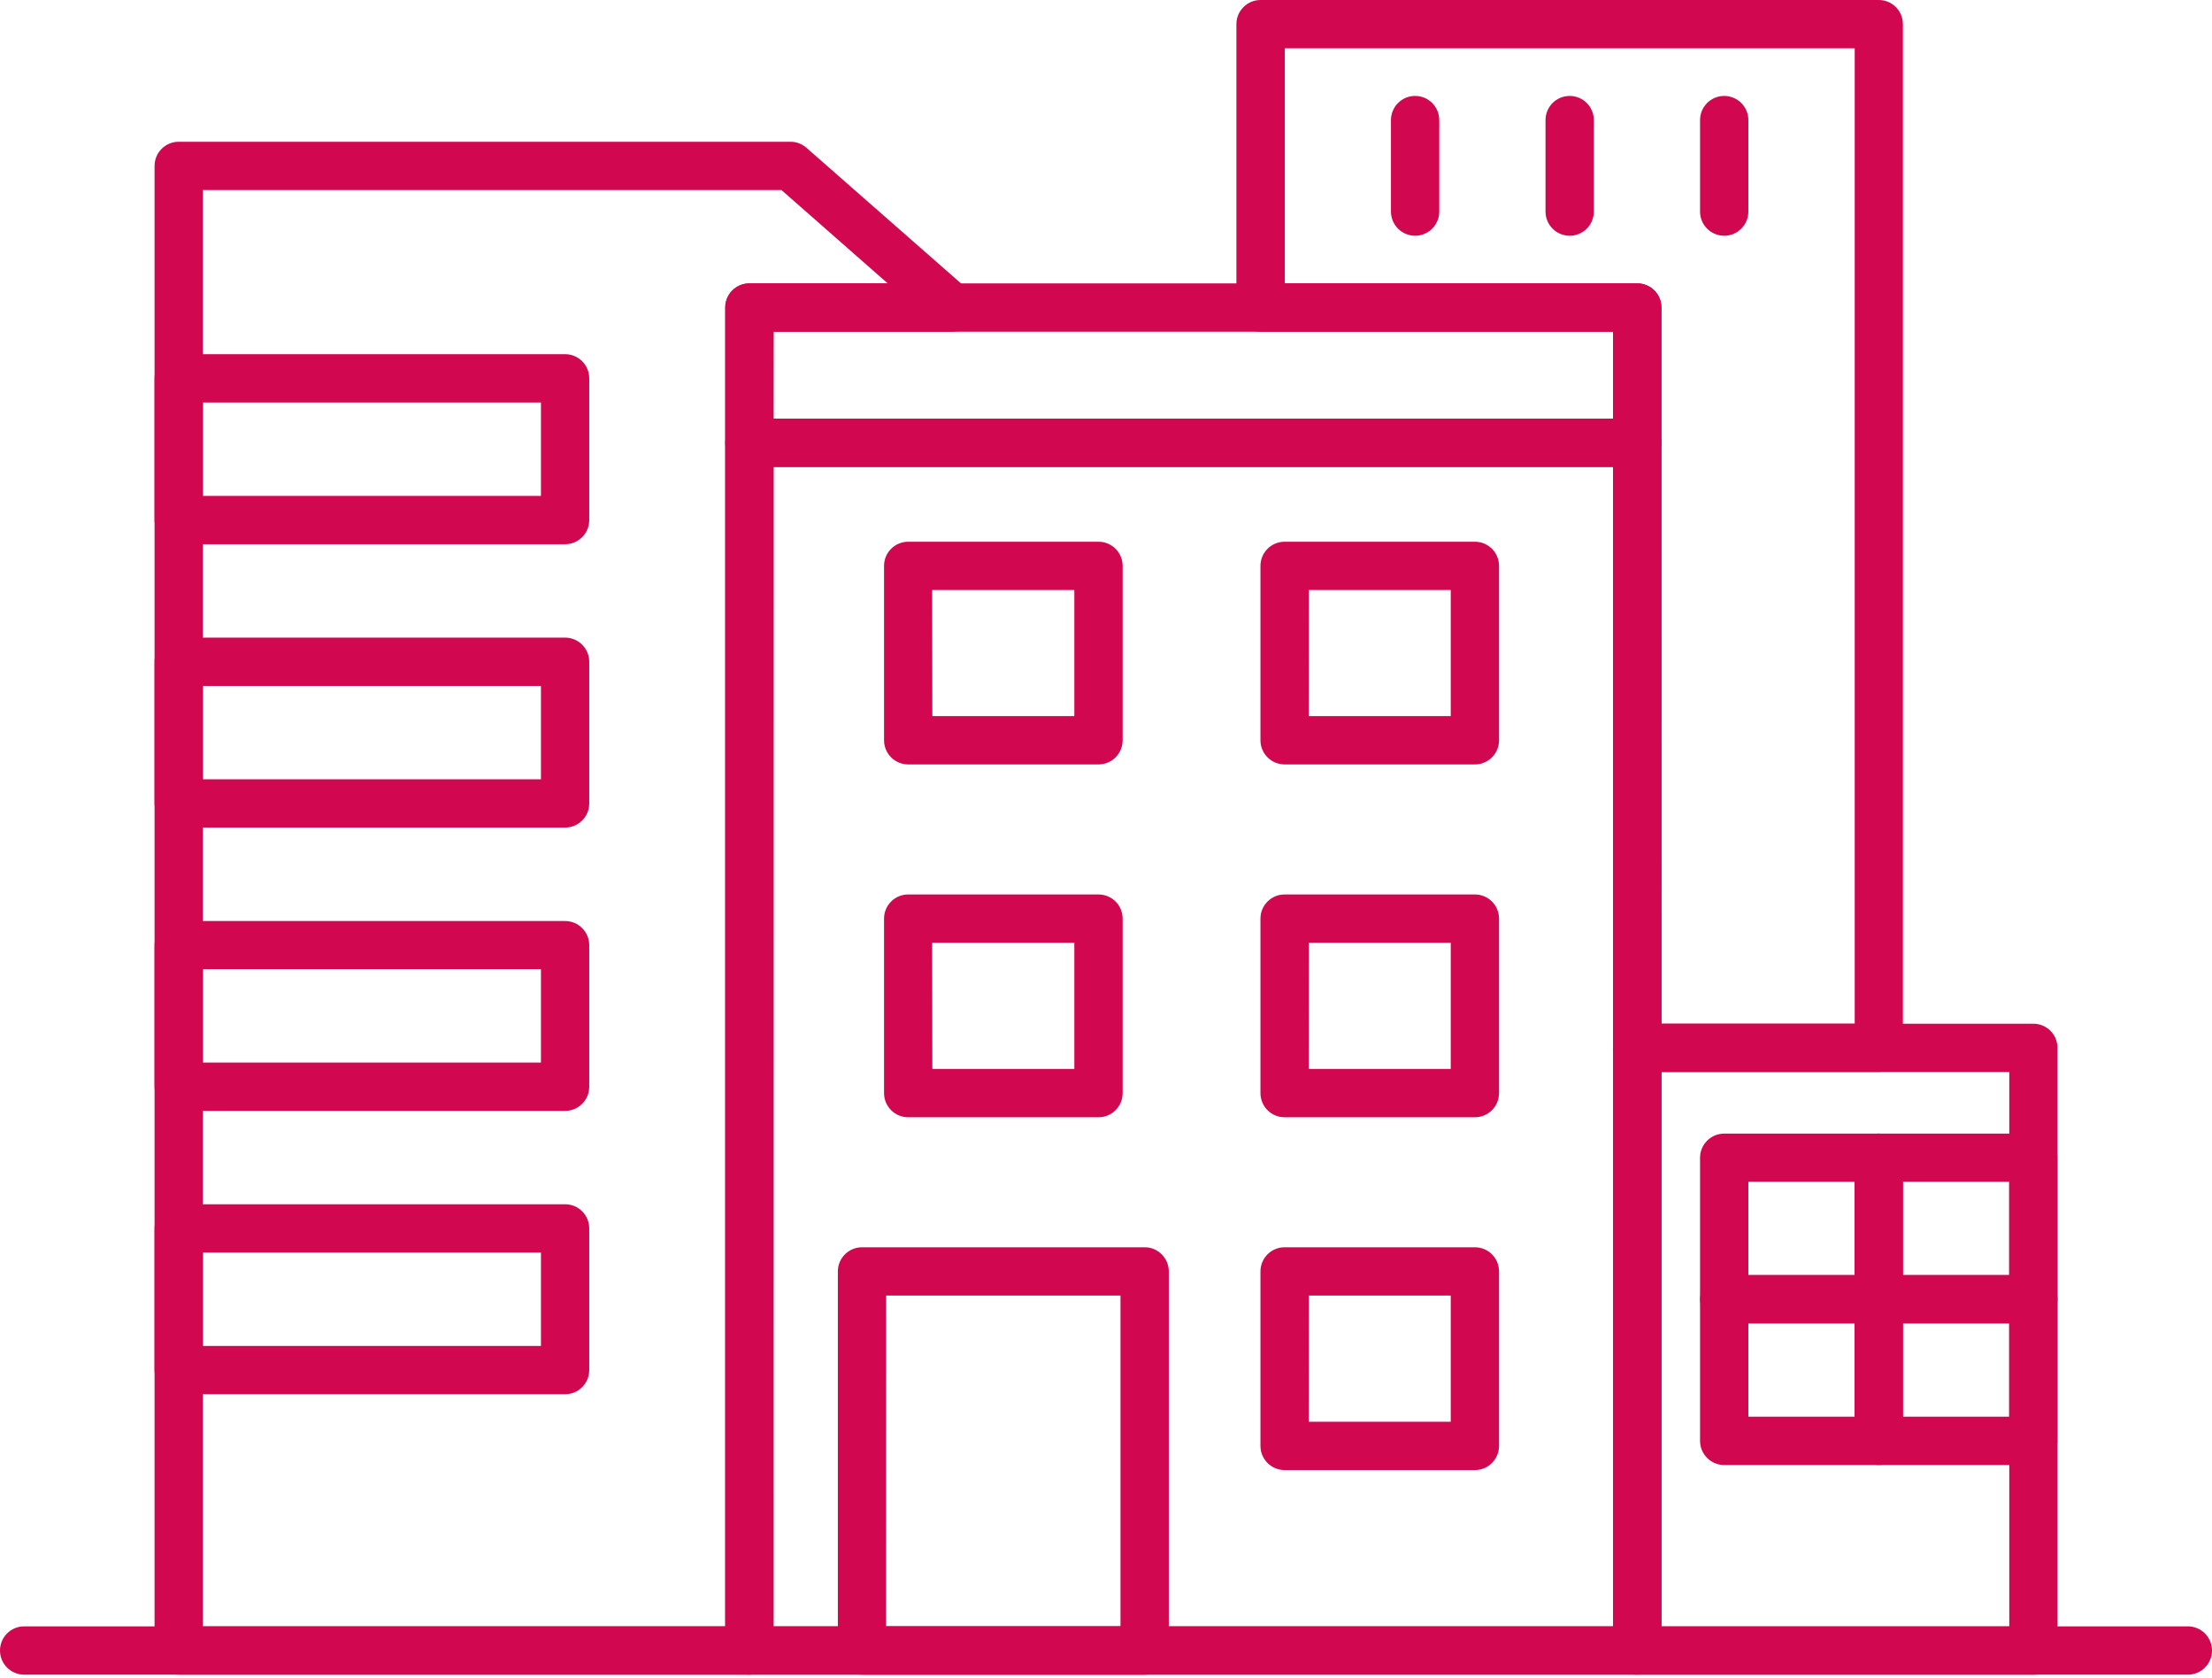
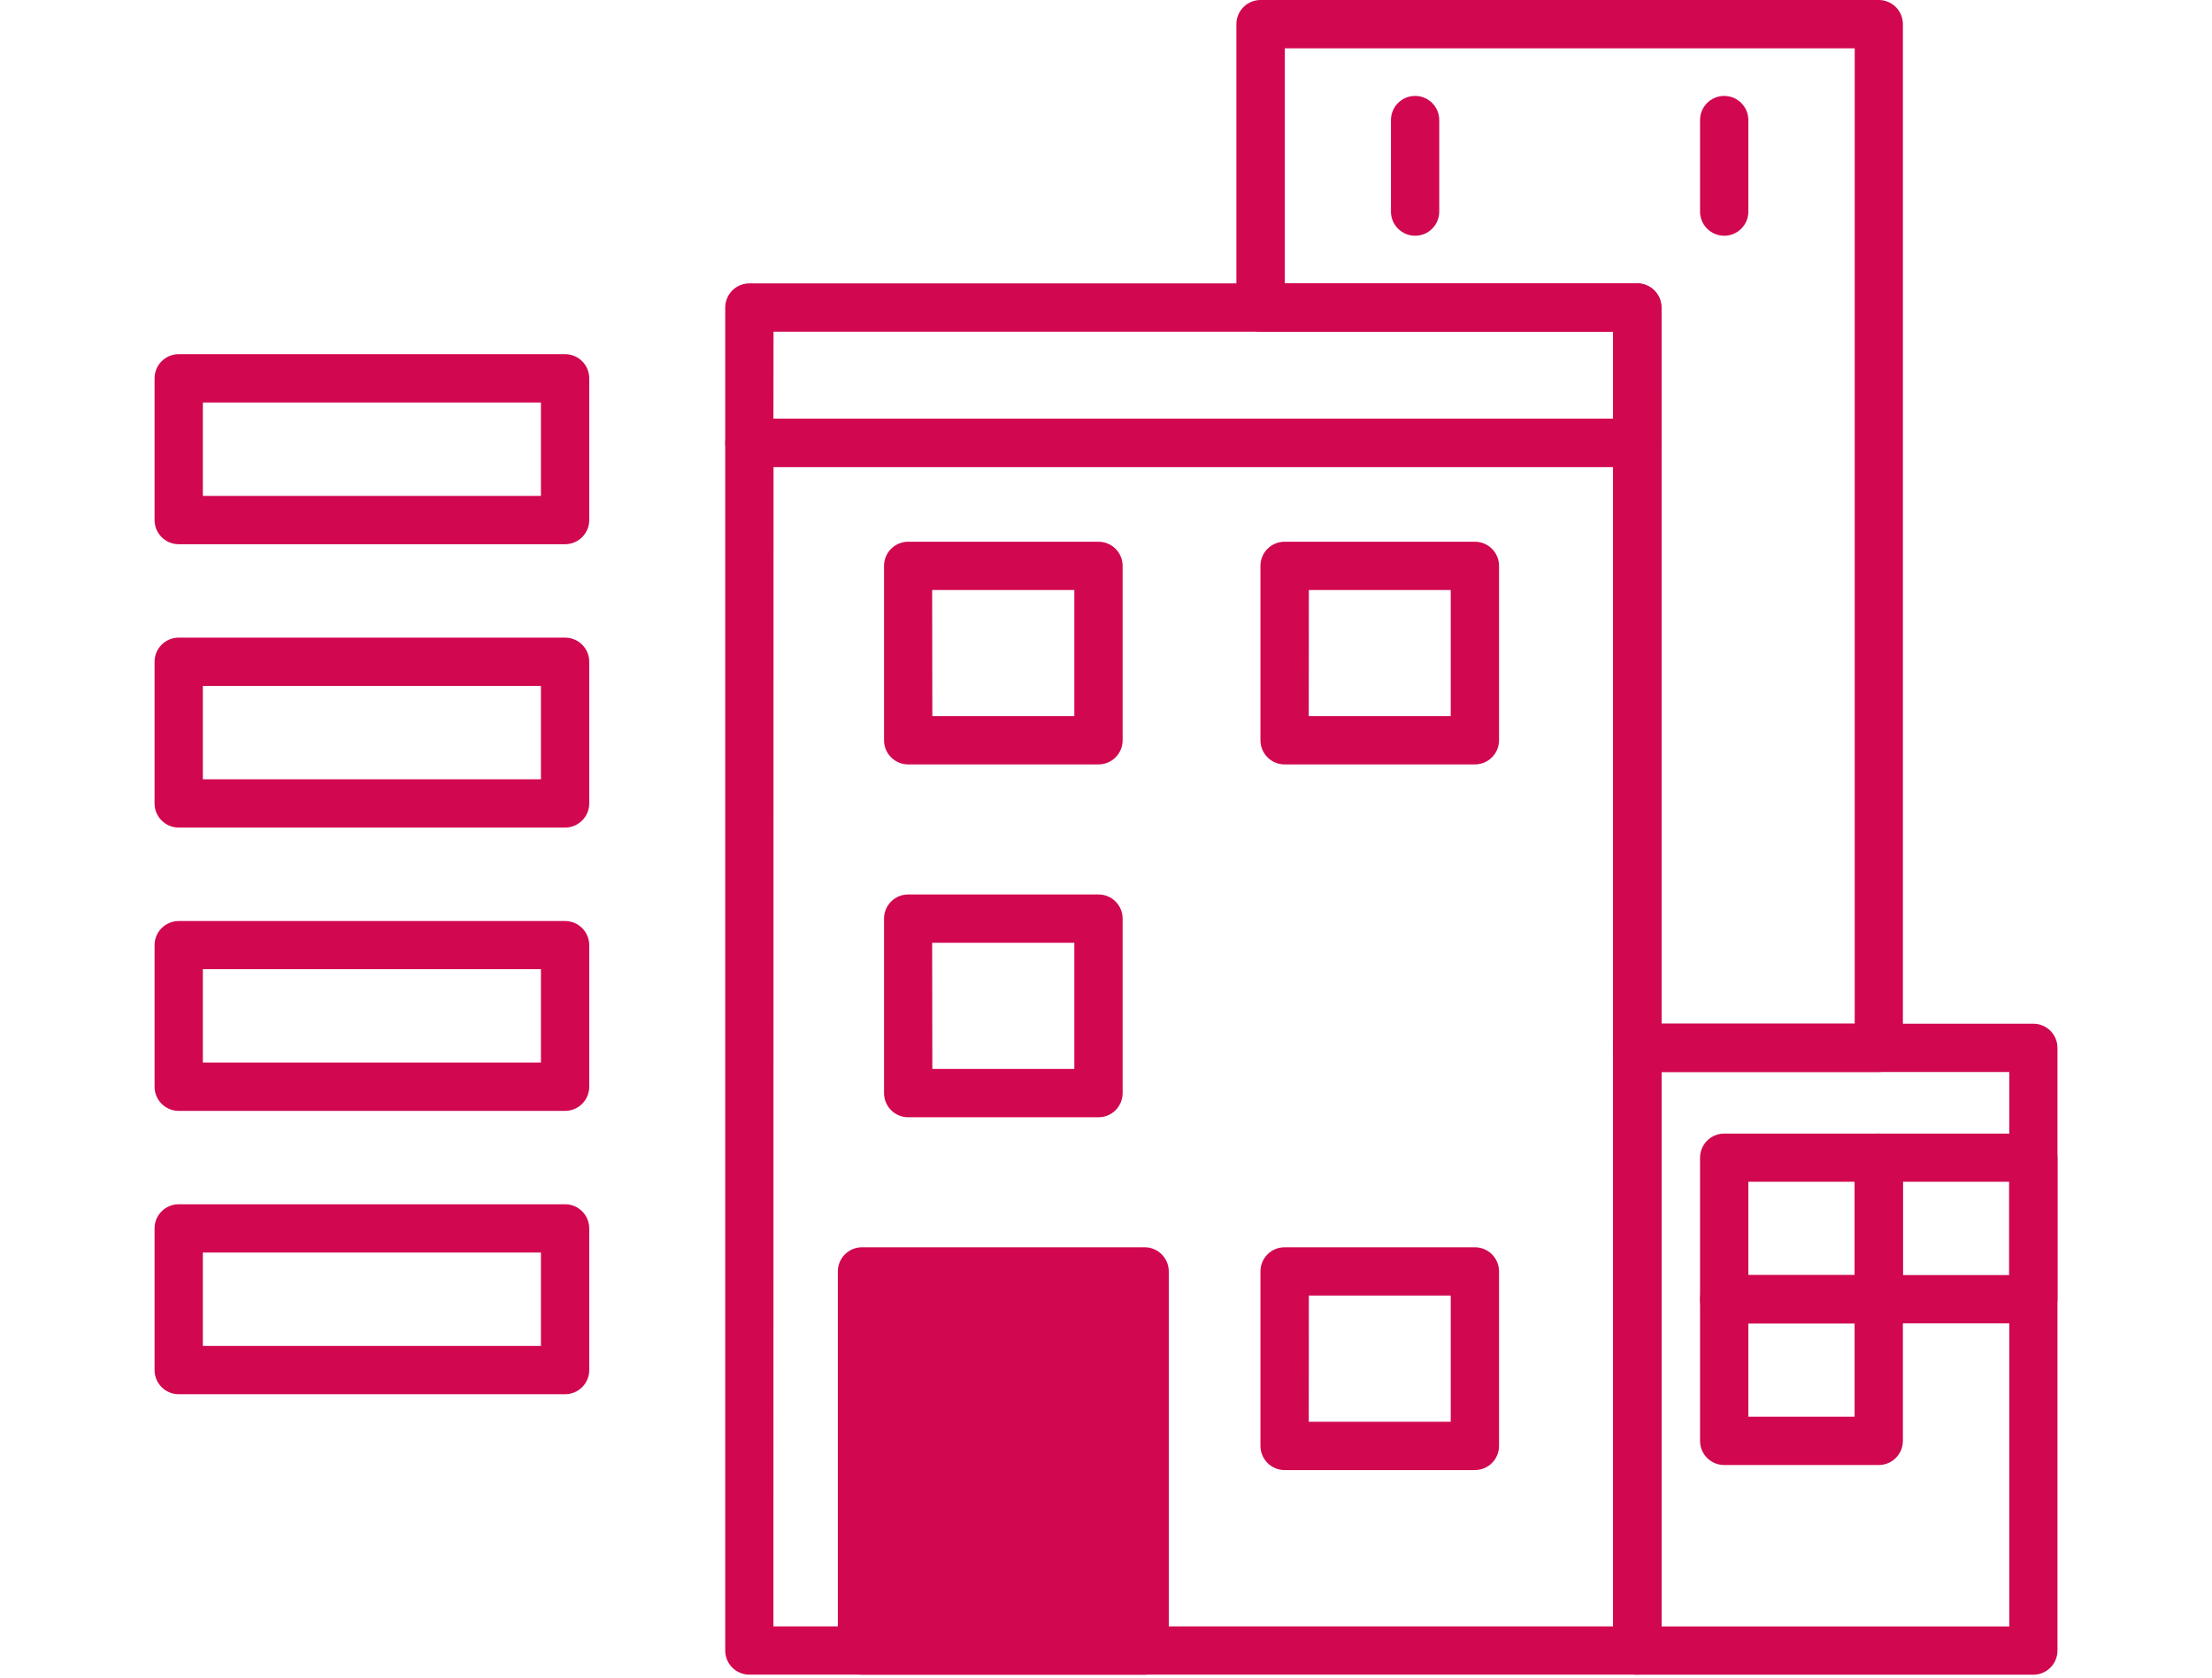
<svg xmlns="http://www.w3.org/2000/svg" width="120" height="91" viewBox="0 0 120 91" fill="none">
  <path d="M88.822 90.827H40.654C39.93 90.827 39.344 90.241 39.344 89.517V24.015C39.344 23.292 39.93 22.705 40.654 22.705H88.822C89.545 22.705 90.132 23.292 90.132 24.015V89.517C90.132 90.241 89.545 90.827 88.822 90.827ZM41.959 88.207H87.511V25.325H41.964L41.959 88.207Z" fill="#D10750" />
  <path d="M59.592 41.459H49.269C48.545 41.459 47.959 40.873 47.959 40.149V30.691C47.959 29.967 48.545 29.381 49.269 29.381H59.592C60.316 29.381 60.902 29.967 60.902 30.691V40.149C60.902 40.497 60.764 40.83 60.519 41.076C60.273 41.321 59.94 41.459 59.592 41.459ZM50.579 38.839H58.282V32.001H50.569L50.579 38.839Z" fill="#D10750" />
  <path d="M80.012 41.459H69.689C68.965 41.459 68.379 40.873 68.379 40.149V30.691C68.379 29.967 68.965 29.381 69.689 29.381H80.012C80.736 29.381 81.322 29.967 81.322 30.691V40.149C81.322 40.497 81.184 40.83 80.938 41.076C80.693 41.321 80.359 41.459 80.012 41.459ZM70.999 38.839H78.702V32.001H71.004L70.999 38.839Z" fill="#D10750" />
  <path d="M59.592 60.596H49.269C48.545 60.596 47.959 60.009 47.959 59.285V49.822C47.959 49.098 48.545 48.512 49.269 48.512H59.592C60.316 48.512 60.902 49.098 60.902 49.822V59.285C60.902 60.009 60.316 60.596 59.592 60.596ZM50.579 57.975H58.282V51.132H50.569L50.579 57.975Z" fill="#D10750" />
-   <path d="M80.012 60.596H69.689C68.965 60.596 68.379 60.009 68.379 59.285V49.822C68.379 49.098 68.965 48.512 69.689 48.512H80.012C80.736 48.512 81.322 49.098 81.322 49.822V59.285C81.322 60.009 80.736 60.596 80.012 60.596ZM70.999 57.975H78.702V51.132H71.004L70.999 57.975Z" fill="#D10750" />
-   <path d="M62.096 90.829H46.763C46.04 90.829 45.453 90.243 45.453 89.519V68.957C45.453 68.233 46.04 67.647 46.763 67.647H62.096C62.819 67.647 63.406 68.233 63.406 68.957V89.519C63.406 90.243 62.819 90.829 62.096 90.829ZM48.068 88.209H60.786V70.267H48.073L48.068 88.209Z" fill="#D10750" />
+   <path d="M62.096 90.829H46.763C46.04 90.829 45.453 90.243 45.453 89.519V68.957C45.453 68.233 46.04 67.647 46.763 67.647H62.096C62.819 67.647 63.406 68.233 63.406 68.957V89.519C63.406 90.243 62.819 90.829 62.096 90.829ZM48.068 88.209V70.267H48.073L48.068 88.209Z" fill="#D10750" />
  <path d="M80.012 79.73H69.689C68.965 79.73 68.379 79.144 68.379 78.42V68.957C68.379 68.233 68.965 67.647 69.689 67.647H80.012C80.736 67.647 81.322 68.233 81.322 68.957V78.42C81.322 79.144 80.736 79.73 80.012 79.73ZM70.999 77.11H78.702V70.267H71.004L70.999 77.11Z" fill="#D10750" />
  <path d="M110.306 90.83H88.822C88.098 90.83 87.512 90.243 87.512 89.52V56.831C87.512 56.108 88.098 55.522 88.822 55.522H110.306C111.03 55.522 111.617 56.108 111.617 56.831V89.52C111.617 89.867 111.478 90.2 111.233 90.446C110.987 90.692 110.654 90.83 110.306 90.83ZM90.137 88.21H109.002V58.142H90.137V88.21Z" fill="#D10750" />
-   <path d="M40.654 90.828H9.695C8.971 90.828 8.385 90.242 8.385 89.518V8.998C8.385 8.274 8.971 7.688 9.695 7.688H42.881C43.199 7.687 43.506 7.803 43.745 8.012L52.502 15.694C52.915 16.057 53.059 16.639 52.861 17.151C52.663 17.664 52.166 17.999 51.616 17.99H41.964V89.518C41.964 90.242 41.377 90.828 40.654 90.828ZM11.005 88.208H39.344V16.68C39.344 15.956 39.93 15.37 40.654 15.37H48.158L42.394 10.308H11.005V88.208Z" fill="#D10750" />
  <path d="M30.655 29.516H9.695C8.971 29.516 8.385 28.93 8.385 28.206V20.519C8.385 19.796 8.971 19.209 9.695 19.209H30.655C31.379 19.209 31.966 19.796 31.966 20.519V28.206C31.966 28.93 31.379 29.516 30.655 29.516ZM11.005 26.896H29.346V21.829H11.005V26.896Z" fill="#D10750" />
  <path d="M30.655 44.884H9.695C8.971 44.884 8.385 44.298 8.385 43.574V35.892C8.385 35.169 8.971 34.582 9.695 34.582H30.655C31.379 34.582 31.966 35.169 31.966 35.892V43.574C31.966 44.298 31.379 44.884 30.655 44.884ZM11.005 42.264H29.346V37.202H11.005V42.264Z" fill="#D10750" />
  <path d="M30.655 60.25H9.695C8.971 60.25 8.385 59.663 8.385 58.94V51.263C8.385 50.54 8.971 49.953 9.695 49.953H30.655C31.379 49.953 31.966 50.54 31.966 51.263V58.95C31.96 59.67 31.375 60.25 30.655 60.25ZM11.005 57.63H29.346V52.563H11.005V57.63Z" fill="#D10750" />
  <path d="M30.655 75.617H9.695C8.971 75.617 8.385 75.03 8.385 74.307V66.624C8.385 65.901 8.971 65.314 9.695 65.314H30.655C31.379 65.314 31.966 65.901 31.966 66.624V74.322C31.957 75.04 31.373 75.617 30.655 75.617ZM11.005 72.997H29.346V67.934H11.005V72.997Z" fill="#D10750" />
  <path d="M101.921 58.14H88.821C88.097 58.14 87.511 57.553 87.511 56.83V17.989H68.384C67.661 17.989 67.074 17.403 67.074 16.68V1.31C67.074 0.587 67.661 0 68.384 0H101.921C102.645 0 103.231 0.587 103.231 1.31V56.856C103.217 57.569 102.635 58.14 101.921 58.14ZM90.136 55.52H100.617V2.62H69.7V15.369H88.821C89.544 15.369 90.131 15.956 90.131 16.68L90.136 55.52Z" fill="#D10750" />
  <path d="M88.822 25.326H40.654C39.93 25.326 39.344 24.739 39.344 24.015V16.679C39.344 15.956 39.93 15.369 40.654 15.369H88.822C89.545 15.369 90.132 15.956 90.132 16.679V24.015C90.132 24.739 89.545 25.326 88.822 25.326ZM41.959 22.705H87.511V17.989H41.964L41.959 22.705Z" fill="#D10750" />
  <path d="M76.769 12.786C76.046 12.786 75.459 12.199 75.459 11.476V6.513C75.459 5.79 76.046 5.203 76.769 5.203C77.493 5.203 78.079 5.79 78.079 6.513V11.476C78.079 12.199 77.493 12.786 76.769 12.786Z" fill="#D10750" />
-   <path d="M85.154 12.786C84.43 12.786 83.844 12.199 83.844 11.476V6.513C83.844 5.79 84.43 5.203 85.154 5.203C85.877 5.203 86.464 5.79 86.464 6.513V11.476C86.464 12.199 85.877 12.786 85.154 12.786Z" fill="#D10750" />
  <path d="M93.537 12.786C92.813 12.786 92.227 12.199 92.227 11.476V6.513C92.227 5.79 92.813 5.203 93.537 5.203C94.26 5.203 94.847 5.79 94.847 6.513V11.476C94.847 12.199 94.26 12.786 93.537 12.786Z" fill="#D10750" />
  <path d="M101.921 71.774H93.537C92.813 71.774 92.227 71.188 92.227 70.464V62.792C92.227 62.069 92.813 61.482 93.537 61.482H101.921C102.644 61.482 103.231 62.069 103.231 62.792V70.475C103.225 71.194 102.64 71.774 101.921 71.774ZM94.847 69.154H100.611V64.092H94.847V69.154Z" fill="#D10750" />
  <path d="M110.306 71.774H101.921C101.198 71.774 100.611 71.188 100.611 70.464V62.792C100.611 62.069 101.198 61.482 101.921 61.482H110.306C111.029 61.482 111.616 62.069 111.616 62.792V70.475C111.61 71.194 111.025 71.774 110.306 71.774ZM103.231 69.154H108.996V64.092H103.231V69.154Z" fill="#D10750" />
  <path d="M101.921 79.457H93.537C92.813 79.457 92.227 78.87 92.227 78.146V70.464C92.227 69.741 92.813 69.154 93.537 69.154H101.921C102.644 69.154 103.231 69.741 103.231 70.464V78.146C103.231 78.494 103.093 78.827 102.847 79.073C102.602 79.319 102.268 79.457 101.921 79.457ZM94.847 76.836H100.611V71.774H94.847V76.836Z" fill="#D10750" />
-   <path d="M110.306 79.457H101.921C101.198 79.457 100.611 78.87 100.611 78.146V70.464C100.611 69.741 101.198 69.154 101.921 69.154H110.306C111.029 69.154 111.616 69.741 111.616 70.464V78.146C111.616 78.494 111.478 78.827 111.232 79.073C110.986 79.319 110.653 79.457 110.306 79.457ZM103.231 76.836H108.996V71.774H103.231V76.836Z" fill="#D10750" />
-   <path d="M118.69 90.827H1.31C0.587 90.827 0 90.241 0 89.517C0 88.794 0.587 88.207 1.31 88.207H118.69C119.413 88.207 120 88.794 120 89.517C120 90.241 119.413 90.827 118.69 90.827Z" fill="#D10750" />
</svg>